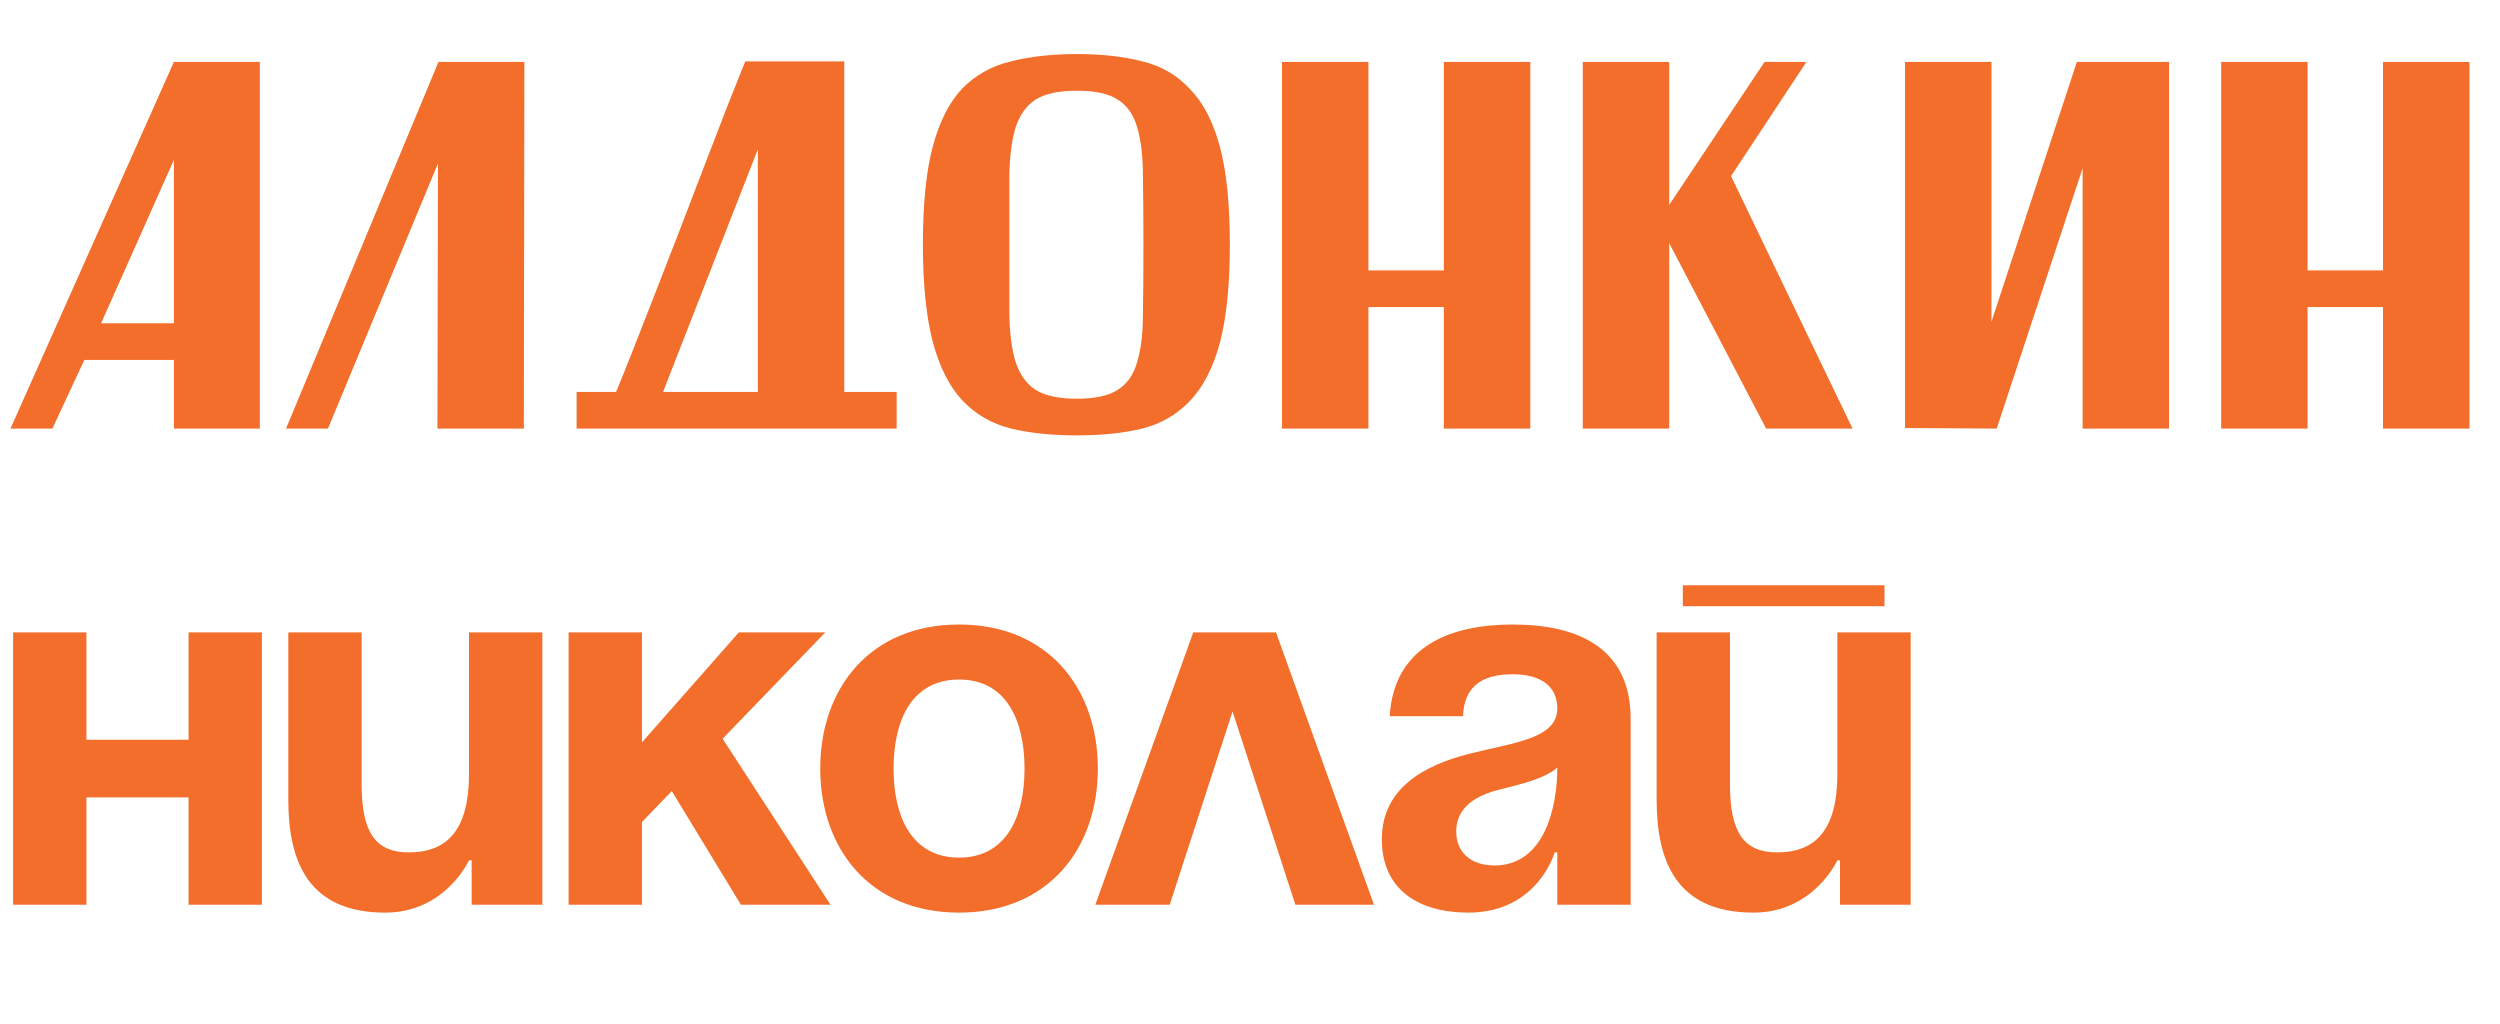
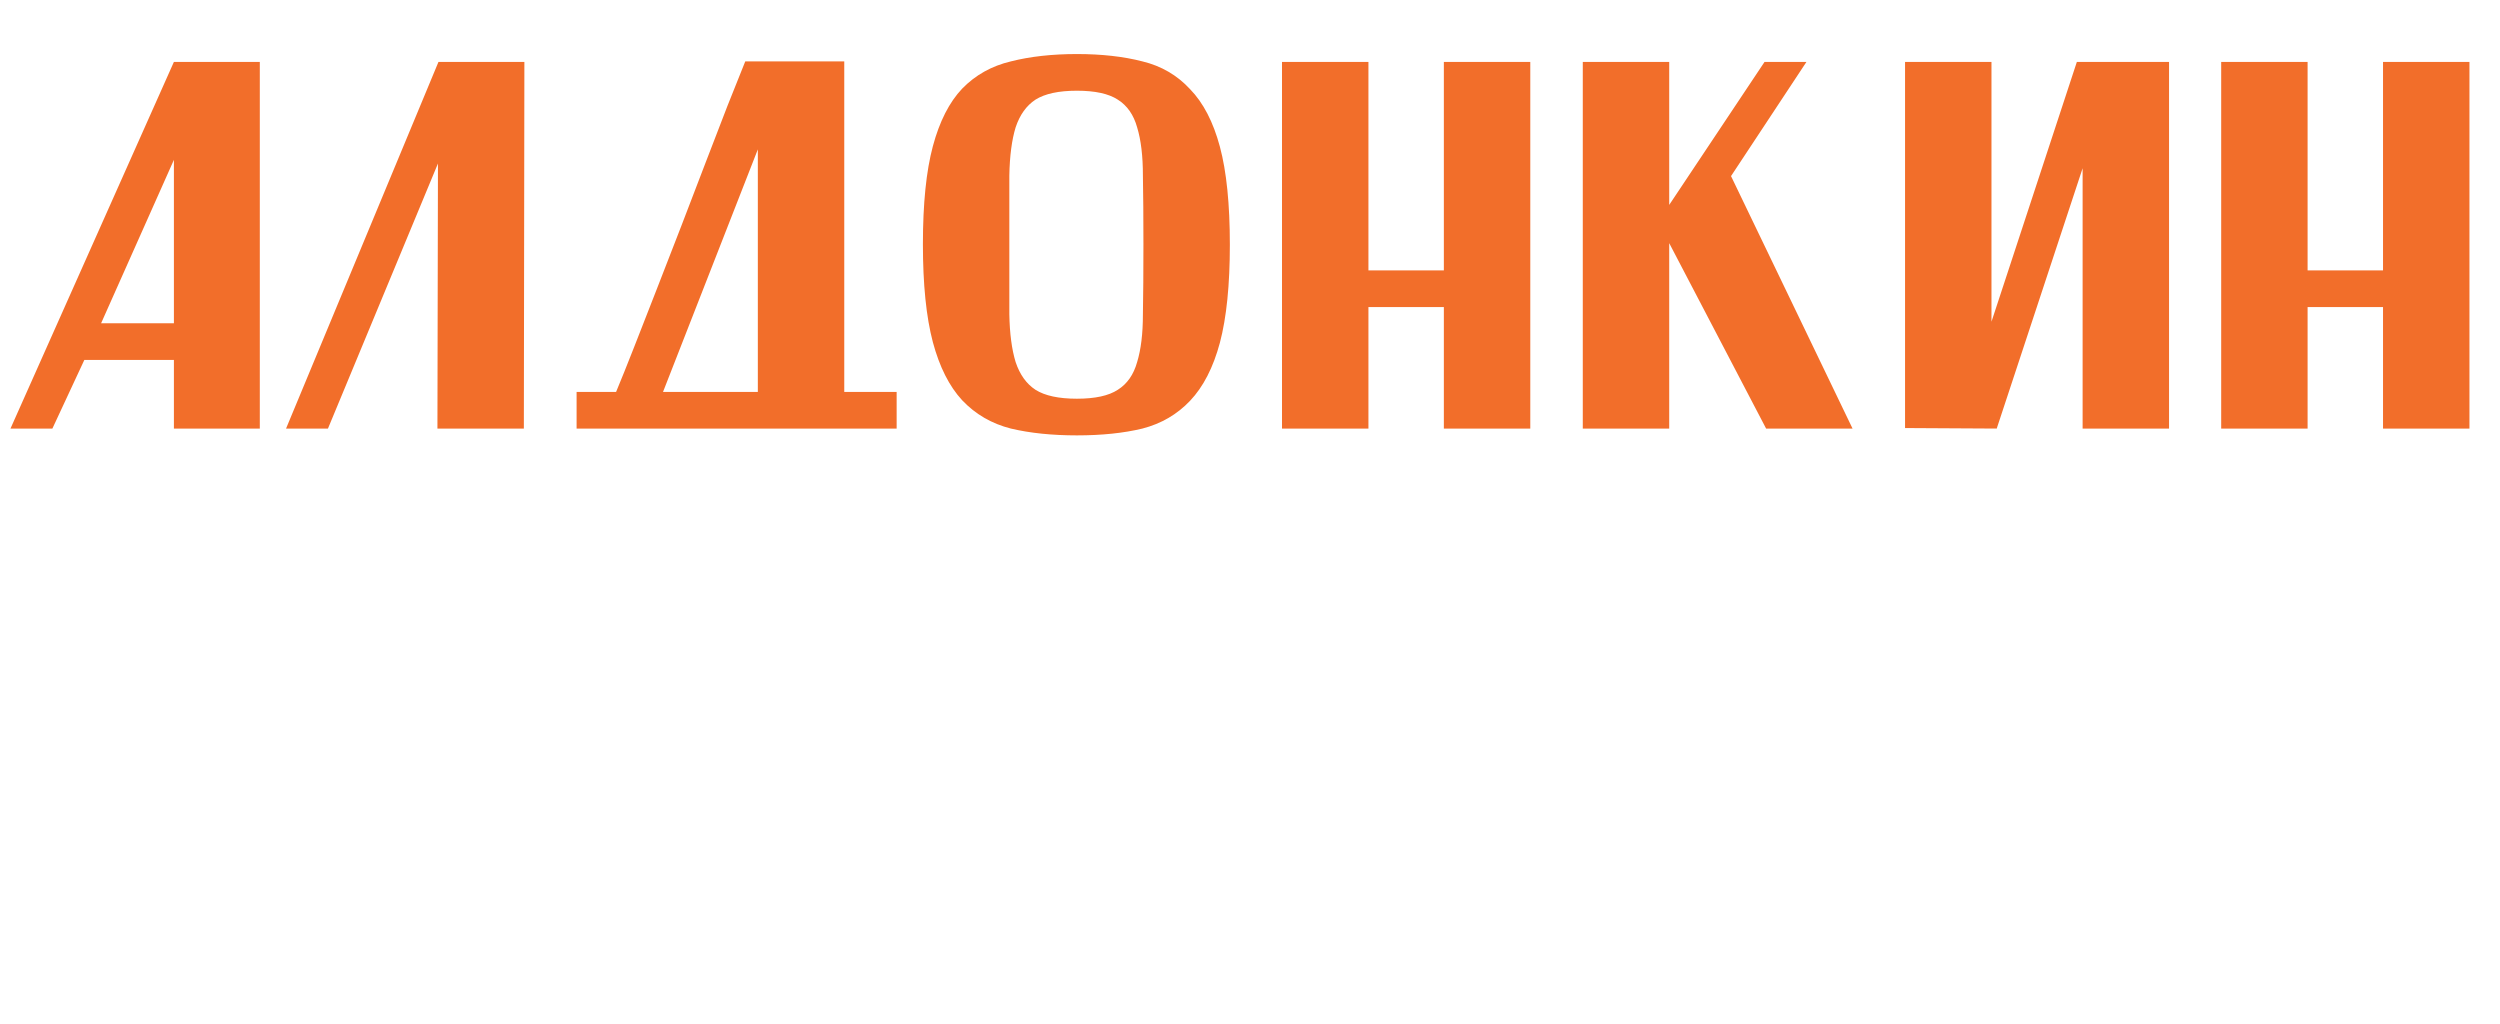
<svg xmlns="http://www.w3.org/2000/svg" width="105" height="43" viewBox="0 0 105 43" fill="none">
  <path d="M0.44 18L7.304 2.6H10.912V18H7.304V15.118H3.542L2.2 18H0.44ZM4.246 13.578H7.304V6.714L4.246 13.578ZM18.416 2.6H22.024L22.002 18H18.372L18.394 6.868L13.774 18H12.014L18.416 2.6ZM35.459 2.578V16.46H37.659V18H24.217V16.46H25.889L25.867 16.482C26.087 15.954 26.344 15.316 26.637 14.568C26.93 13.82 27.246 13.013 27.583 12.148C27.921 11.283 28.265 10.395 28.617 9.486C28.969 8.577 29.306 7.697 29.629 6.846C29.966 5.981 30.274 5.181 30.553 4.448C30.846 3.715 31.096 3.091 31.301 2.578H35.459ZM27.847 16.46H31.829V6.274L27.847 16.46ZM38.762 10.256C38.762 8.555 38.901 7.183 39.18 6.142C39.459 5.101 39.869 4.294 40.412 3.722C40.969 3.15 41.651 2.769 42.458 2.578C43.265 2.373 44.189 2.27 45.23 2.27C46.271 2.27 47.188 2.373 47.98 2.578C48.772 2.769 49.439 3.157 49.982 3.744C50.539 4.316 50.957 5.123 51.236 6.164C51.515 7.205 51.654 8.577 51.654 10.278C51.654 11.965 51.515 13.336 51.236 14.392C50.957 15.433 50.539 16.247 49.982 16.834C49.439 17.406 48.772 17.795 47.98 18C47.188 18.191 46.271 18.286 45.23 18.286C44.189 18.286 43.265 18.191 42.458 18C41.651 17.795 40.969 17.399 40.412 16.812C39.869 16.225 39.459 15.411 39.18 14.37C38.901 13.314 38.762 11.943 38.762 10.256ZM42.392 10.278C42.392 11.407 42.392 12.383 42.392 13.204C42.407 14.011 42.495 14.678 42.656 15.206C42.832 15.734 43.111 16.123 43.492 16.372C43.888 16.621 44.467 16.746 45.23 16.746C45.993 16.746 46.565 16.621 46.946 16.372C47.342 16.123 47.613 15.734 47.76 15.206C47.921 14.678 48.002 14.011 48.002 13.204C48.017 12.383 48.024 11.407 48.024 10.278C48.024 9.149 48.017 8.181 48.002 7.374C48.002 6.553 47.921 5.878 47.76 5.35C47.613 4.822 47.342 4.433 46.946 4.184C46.565 3.935 45.993 3.81 45.23 3.81C44.467 3.81 43.888 3.935 43.492 4.184C43.111 4.433 42.832 4.822 42.656 5.35C42.495 5.878 42.407 6.553 42.392 7.374C42.392 8.181 42.392 9.149 42.392 10.278ZM53.844 2.6H57.474V11.356H60.642V2.6H64.272V18H60.642V12.896H57.474V18H53.844V2.6ZM66.477 2.6H70.107V8.606L74.111 2.6H75.871L72.703 7.396L77.807 18H74.177L70.107 10.212V18H66.477V2.6ZM80.012 17.978V2.6H83.642V13.512L87.228 2.6H91.1V18H87.47V7.066L83.862 18L80.012 17.978ZM93.29 2.6H96.919V11.356H100.087V2.6H103.717V18H100.087V12.896H96.919V18H93.29V2.6Z" fill="#F26E2A" />
-   <path d="M7.92 38V33.49H3.63V38H0.55V26.56H3.63V31.07H7.92V26.56H11V38H7.92ZM22.779 26.56V38H19.809V36.13H19.699C19.699 36.13 18.709 38.33 16.179 38.33C12.989 38.33 12.109 36.24 12.109 33.6V26.56H15.189V32.94C15.189 34.92 15.739 35.8 17.169 35.8C18.819 35.8 19.699 34.81 19.699 32.5V26.56H22.779ZM23.882 38V26.56H26.962V31.18L31.032 26.56H34.662L30.35 31.026L34.882 38H31.12L28.216 33.226L26.962 34.524V38H23.882ZM37.53 32.28C37.53 34.348 38.322 36.02 40.28 36.02C42.238 36.02 43.03 34.348 43.03 32.28C43.03 30.212 42.238 28.54 40.28 28.54C38.322 28.54 37.53 30.212 37.53 32.28ZM34.45 32.28C34.45 28.936 36.518 26.23 40.28 26.23C44.042 26.23 46.11 28.936 46.11 32.28C46.11 35.624 44.042 38.33 40.28 38.33C36.518 38.33 34.45 35.624 34.45 32.28ZM46.003 38L50.117 26.56H53.593L57.707 38H54.407L51.767 29.882L49.127 38H46.003ZM61.447 30.08H58.367C58.543 27.154 60.897 26.23 63.537 26.23C66.287 26.23 68.487 27.22 68.487 30.19V38H65.407V35.8H65.297C65.297 35.8 64.593 38.33 61.667 38.33C59.577 38.33 58.037 37.362 58.037 35.25C58.037 33.116 59.797 32.148 61.689 31.664C63.603 31.18 65.407 31.026 65.407 29.75C65.407 28.848 64.747 28.32 63.537 28.32C62.217 28.32 61.491 28.848 61.447 30.08ZM65.407 32.236C64.901 32.698 63.867 32.94 62.987 33.16C61.997 33.402 61.161 33.908 61.161 34.92C61.161 35.8 61.777 36.35 62.767 36.35C64.857 36.35 65.407 33.93 65.407 32.236ZM70.679 25.46V24.58H79.149V25.46H70.679ZM80.249 26.56V38H77.279V36.13H77.169C77.169 36.13 76.179 38.33 73.649 38.33C70.459 38.33 69.579 36.24 69.579 33.6V26.56H72.659V32.94C72.659 34.92 73.209 35.8 74.639 35.8C76.289 35.8 77.169 34.81 77.169 32.5V26.56H80.249Z" fill="#F26E2A" />
</svg>